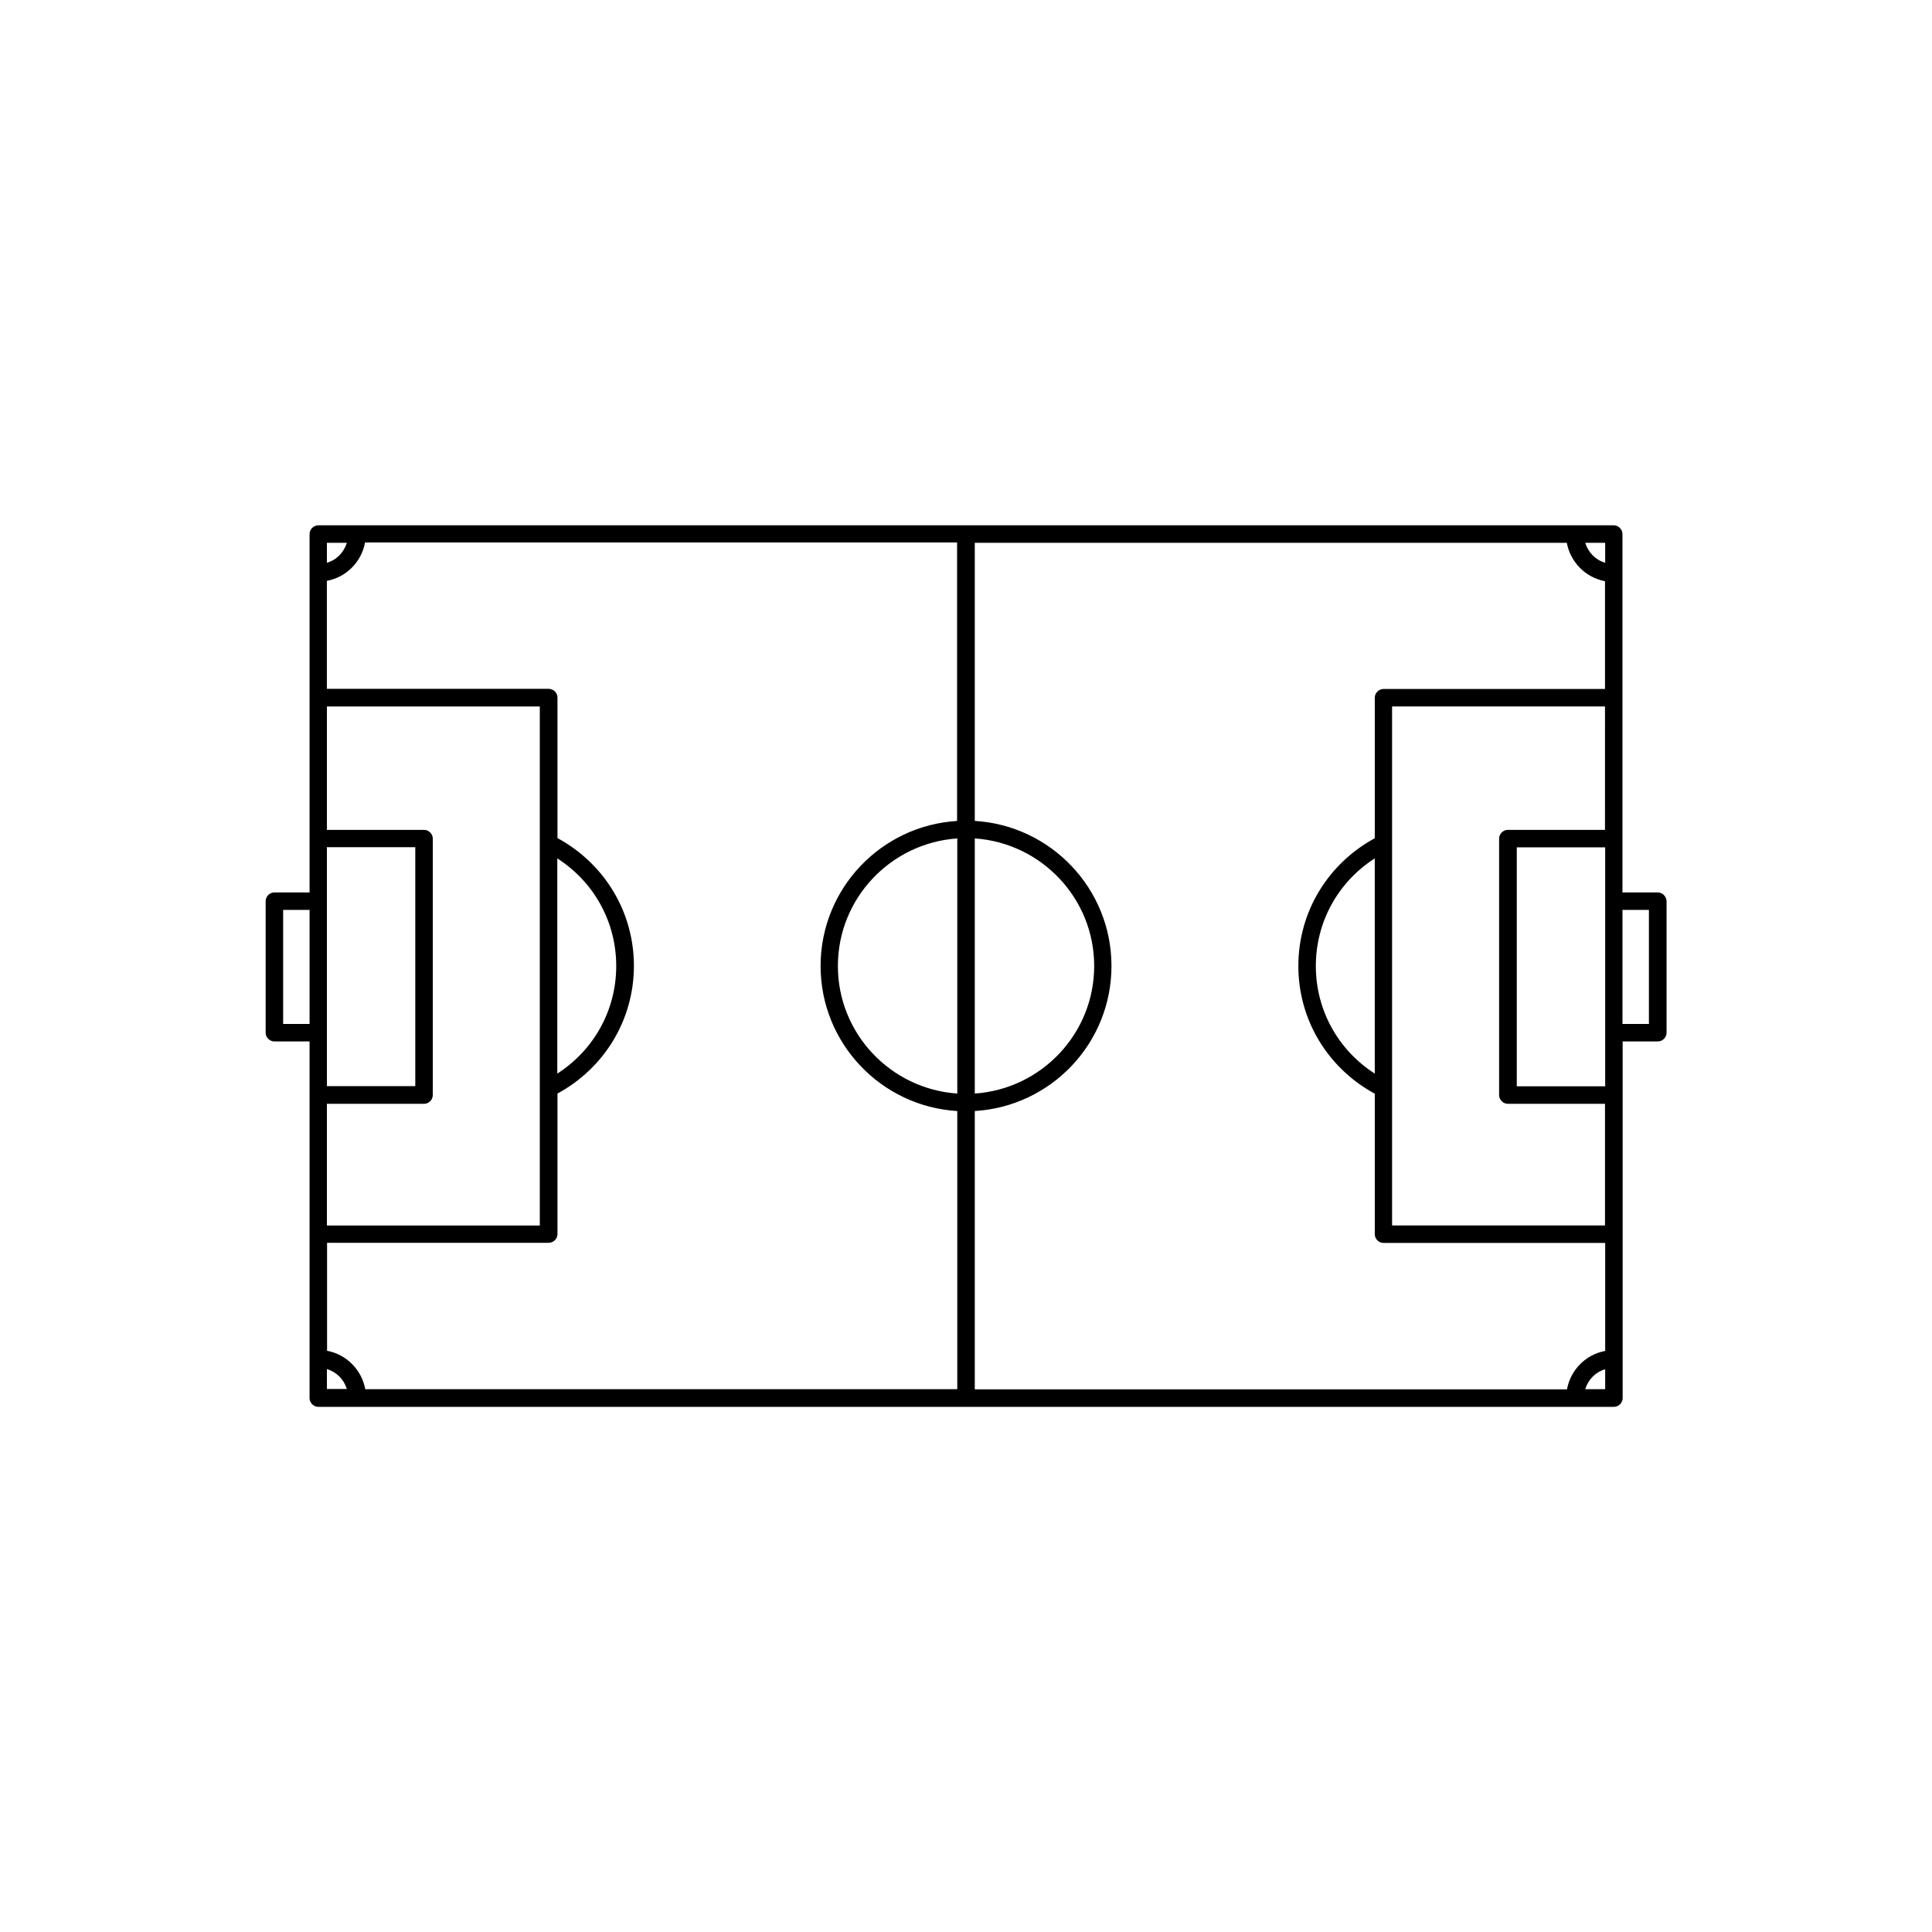
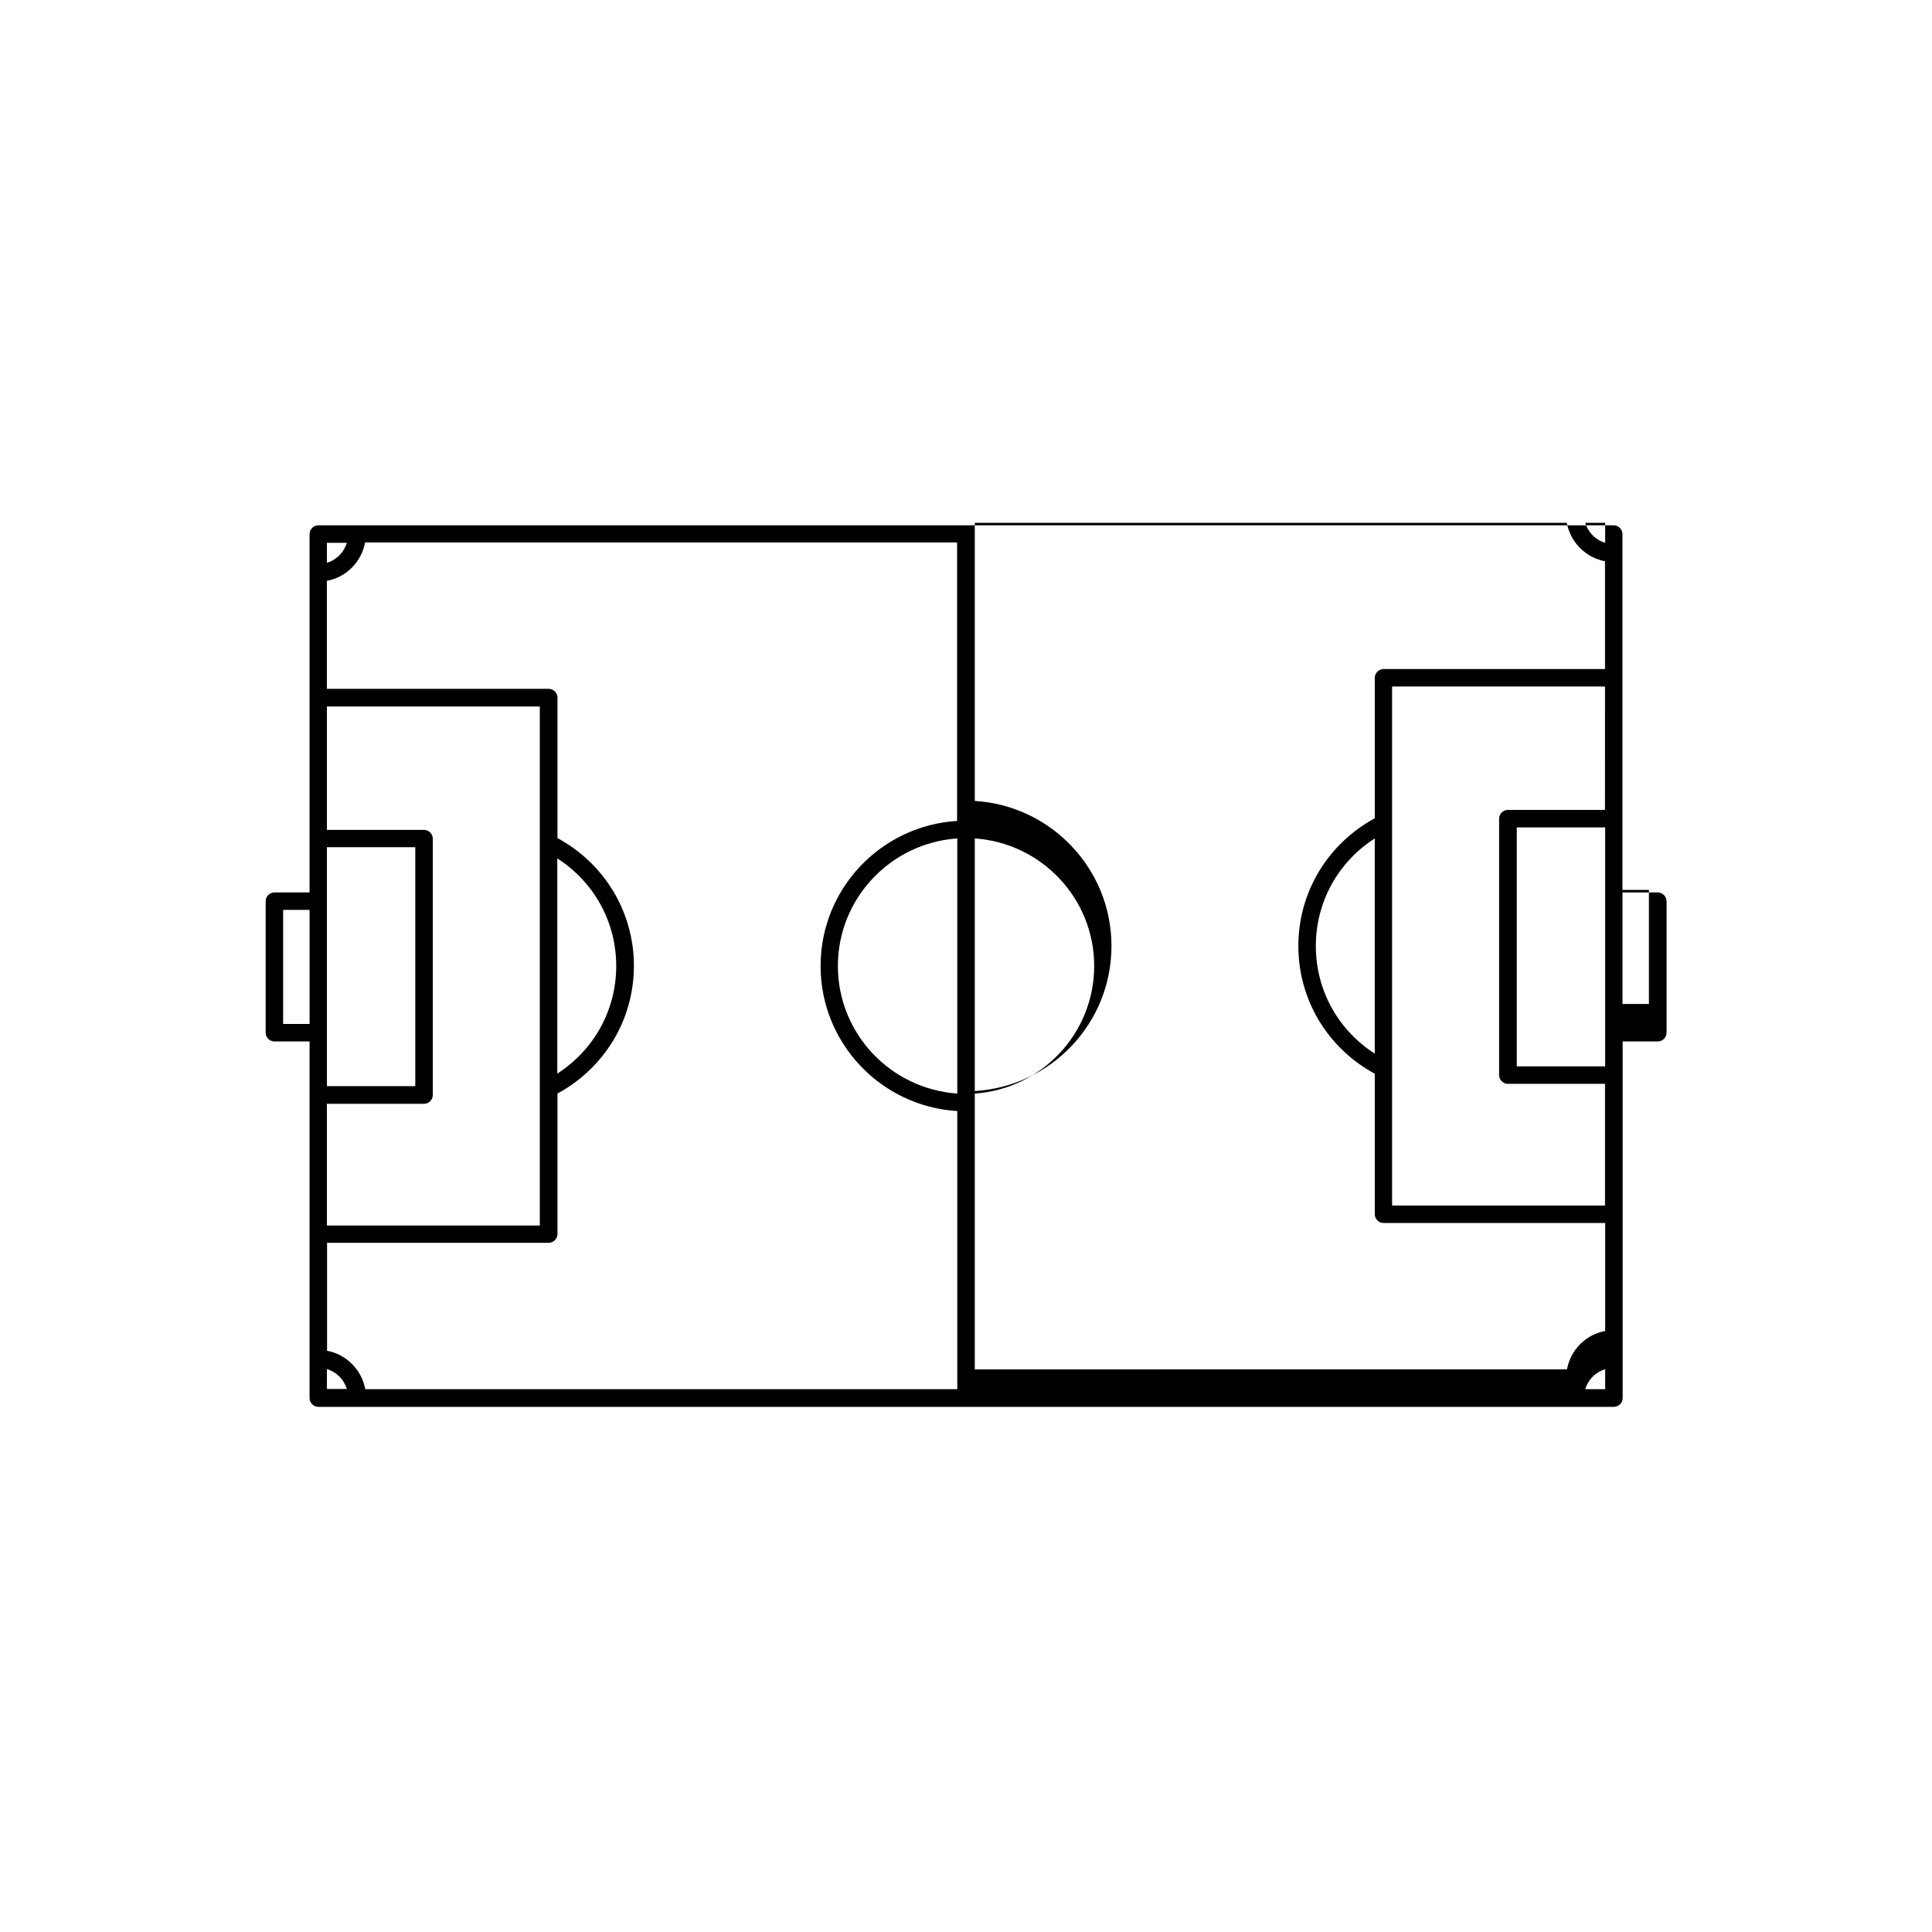
<svg xmlns="http://www.w3.org/2000/svg" fill="#000000" width="800px" height="800px" version="1.1" viewBox="144 144 512 512">
-   <path d="m583.29 380.5h-9.32v-94.969c0-1.258-1.059-2.316-2.316-2.316h-343.3c-1.258 0-2.316 1.059-2.316 2.316v94.969h-9.32c-1.258 0-2.316 1.059-2.316 2.316v34.863c0 1.258 1.059 2.316 2.316 2.316h9.32v94.516c0 1.258 1.059 2.316 2.316 2.316h343.35c1.258 0 2.316-1.059 2.316-2.316v-94.516h9.32c1.258 0 2.316-1.059 2.316-2.316v-34.863c-0.051-1.309-1.109-2.316-2.367-2.316zm-357.25 34.863h-7.004v-30.23h7.004zm176.29-49.172c17.633 1.211 31.641 15.871 31.641 33.805 0 17.938-14.008 32.598-31.641 33.805zm-171.7-78.34h5.289c-0.805 2.57-2.719 4.535-5.289 5.289zm0 129.78v-49.121h23.426v63.328h-23.426zm0 18.891h25.746c1.258 0 2.316-1.059 2.316-2.316v-67.965c0-1.258-1.059-2.316-2.316-2.316h-25.746v-32.695h56.426v137.54h-56.426zm0 75.625v-5.344c2.57 0.805 4.484 2.719 5.289 5.289l-5.289 0.004zm167.06-78.344c-17.633-1.211-31.641-15.871-31.641-33.805 0-17.938 14.008-32.598 31.641-33.805zm0-72.246c-20.203 1.211-36.223 17.938-36.223 38.441s16.07 37.23 36.223 38.441v73.707h-156.89c-0.957-5.141-4.988-9.219-10.125-10.176v-28.617h58.746c1.258 0 2.316-1.059 2.316-2.316v-37.23c12.496-6.801 20.254-19.598 20.254-33.855s-7.758-27.055-20.254-33.855v-37.23c0-1.258-1.059-2.316-2.316-2.316l-58.797-0.008v-28.617c5.141-0.957 9.168-4.988 10.125-10.176h156.89v73.809zm-106 66.957v-57.031c9.723 6.246 15.617 16.828 15.617 28.516s-5.894 22.266-15.617 28.516zm277.7 83.633h-5.289c0.805-2.57 2.719-4.535 5.289-5.289zm0-129.38v49.121h-23.426v-63.328h23.426zm0-18.844h-25.793c-1.258 0-2.316 1.059-2.316 2.316v67.965c0 1.258 1.059 2.316 2.316 2.316h25.746v32.242h-56.426v-137.54h56.426l-0.004 32.699zm0-37.332h-58.742c-1.258 0-2.316 1.059-2.316 2.316v37.23c-12.496 6.801-20.254 19.598-20.254 33.855 0 14.258 7.758 27.055 20.254 33.855v37.23c0 1.258 1.059 2.316 2.316 2.316h58.746v28.617c-5.141 0.957-9.168 4.988-10.125 10.176l-156.94 0.004v-73.758c20.203-1.211 36.223-17.938 36.223-38.441s-16.07-37.23-36.223-38.441v-73.703h156.89c0.957 5.141 4.988 9.219 10.125 10.176v28.566zm-61.062 44.891v57.031c-9.723-6.246-15.617-16.828-15.617-28.516 0-11.691 5.894-22.27 15.617-28.516zm61.062-78.344c-2.57-0.754-4.484-2.719-5.289-5.289h5.289zm11.59 122.22h-7.004v-30.23h7.004z" />
+   <path d="m583.29 380.5h-9.32v-94.969c0-1.258-1.059-2.316-2.316-2.316h-343.3c-1.258 0-2.316 1.059-2.316 2.316v94.969h-9.32c-1.258 0-2.316 1.059-2.316 2.316v34.863c0 1.258 1.059 2.316 2.316 2.316h9.32v94.516c0 1.258 1.059 2.316 2.316 2.316h343.35c1.258 0 2.316-1.059 2.316-2.316v-94.516h9.32c1.258 0 2.316-1.059 2.316-2.316v-34.863c-0.051-1.309-1.109-2.316-2.367-2.316zm-357.25 34.863h-7.004v-30.23h7.004zm176.29-49.172c17.633 1.211 31.641 15.871 31.641 33.805 0 17.938-14.008 32.598-31.641 33.805zm-171.7-78.34h5.289c-0.805 2.57-2.719 4.535-5.289 5.289zm0 129.78v-49.121h23.426v63.328h-23.426zm0 18.891h25.746c1.258 0 2.316-1.059 2.316-2.316v-67.965c0-1.258-1.059-2.316-2.316-2.316h-25.746v-32.695h56.426v137.54h-56.426zm0 75.625v-5.344c2.57 0.805 4.484 2.719 5.289 5.289l-5.289 0.004zm167.06-78.344c-17.633-1.211-31.641-15.871-31.641-33.805 0-17.938 14.008-32.598 31.641-33.805zm0-72.246c-20.203 1.211-36.223 17.938-36.223 38.441s16.07 37.23 36.223 38.441v73.707h-156.89c-0.957-5.141-4.988-9.219-10.125-10.176v-28.617h58.746c1.258 0 2.316-1.059 2.316-2.316v-37.23c12.496-6.801 20.254-19.598 20.254-33.855s-7.758-27.055-20.254-33.855v-37.23c0-1.258-1.059-2.316-2.316-2.316l-58.797-0.008v-28.617c5.141-0.957 9.168-4.988 10.125-10.176h156.89v73.809zm-106 66.957v-57.031c9.723 6.246 15.617 16.828 15.617 28.516s-5.894 22.266-15.617 28.516zm277.7 83.633h-5.289c0.805-2.57 2.719-4.535 5.289-5.289m0-129.38v49.121h-23.426v-63.328h23.426zm0-18.844h-25.793c-1.258 0-2.316 1.059-2.316 2.316v67.965c0 1.258 1.059 2.316 2.316 2.316h25.746v32.242h-56.426v-137.54h56.426l-0.004 32.699zm0-37.332h-58.742c-1.258 0-2.316 1.059-2.316 2.316v37.23c-12.496 6.801-20.254 19.598-20.254 33.855 0 14.258 7.758 27.055 20.254 33.855v37.23c0 1.258 1.059 2.316 2.316 2.316h58.746v28.617c-5.141 0.957-9.168 4.988-10.125 10.176l-156.94 0.004v-73.758c20.203-1.211 36.223-17.938 36.223-38.441s-16.07-37.23-36.223-38.441v-73.703h156.89c0.957 5.141 4.988 9.219 10.125 10.176v28.566zm-61.062 44.891v57.031c-9.723-6.246-15.617-16.828-15.617-28.516 0-11.691 5.894-22.27 15.617-28.516zm61.062-78.344c-2.57-0.754-4.484-2.719-5.289-5.289h5.289zm11.59 122.22h-7.004v-30.23h7.004z" />
</svg>